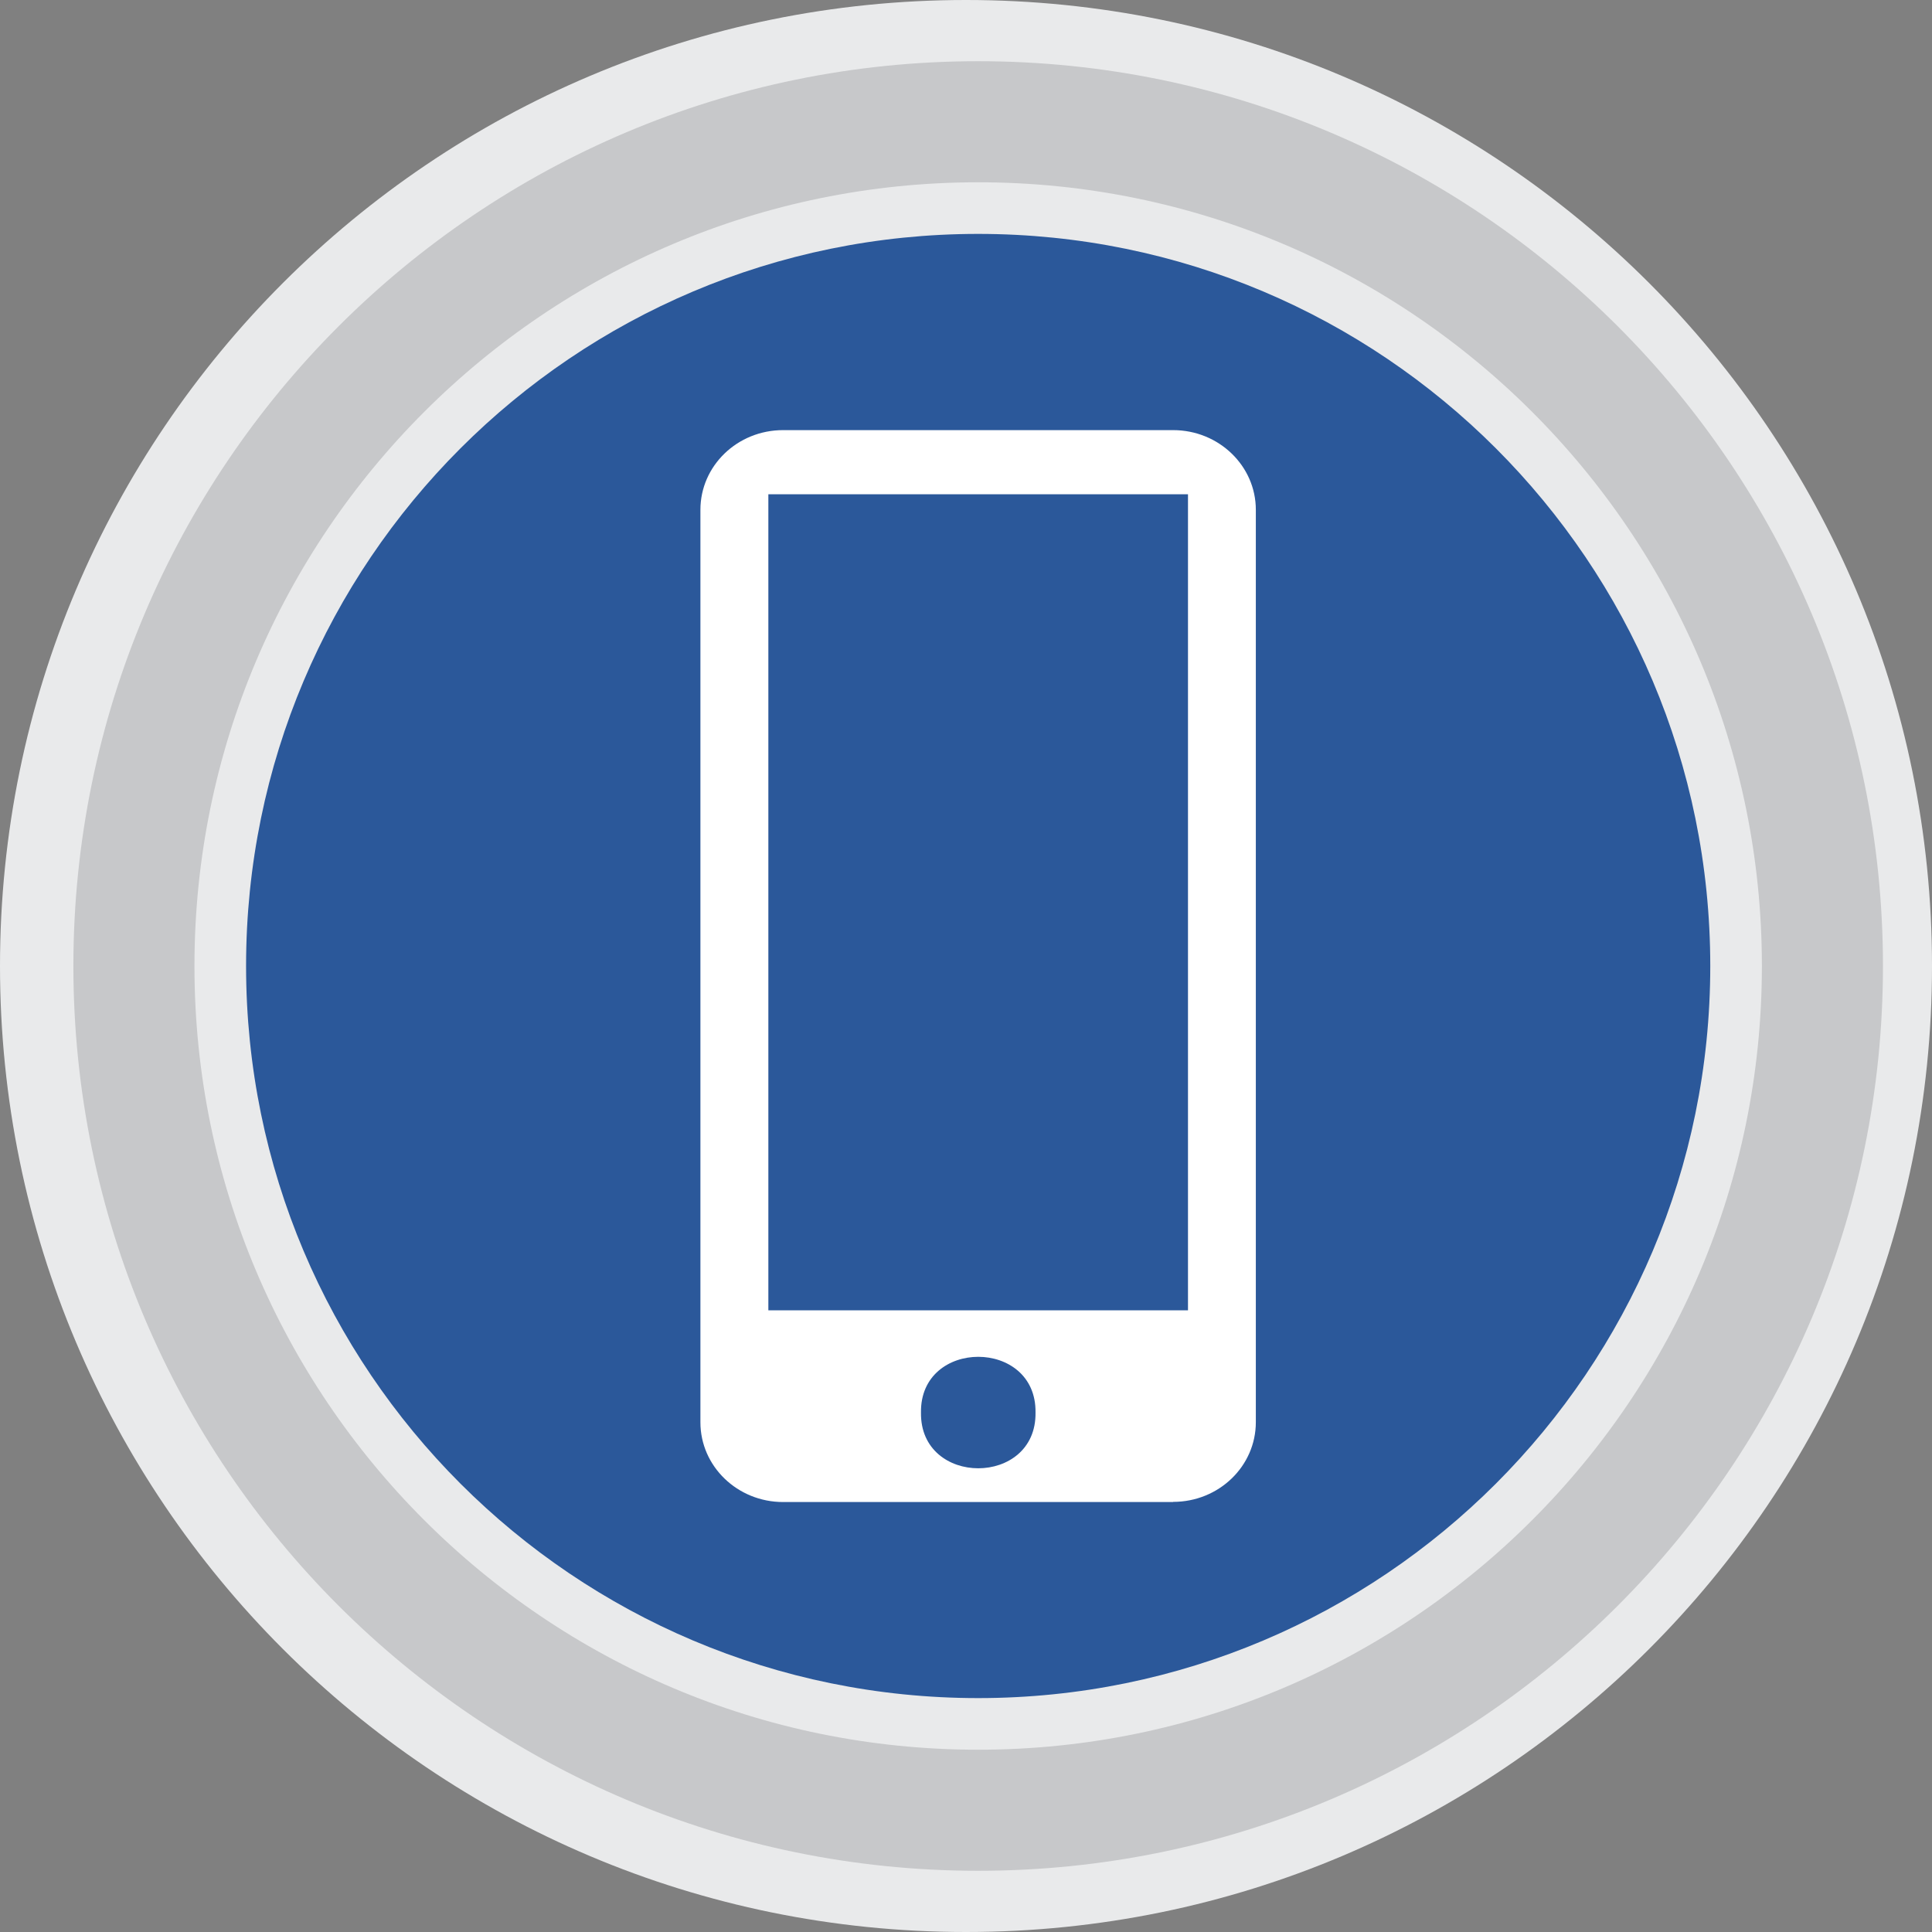
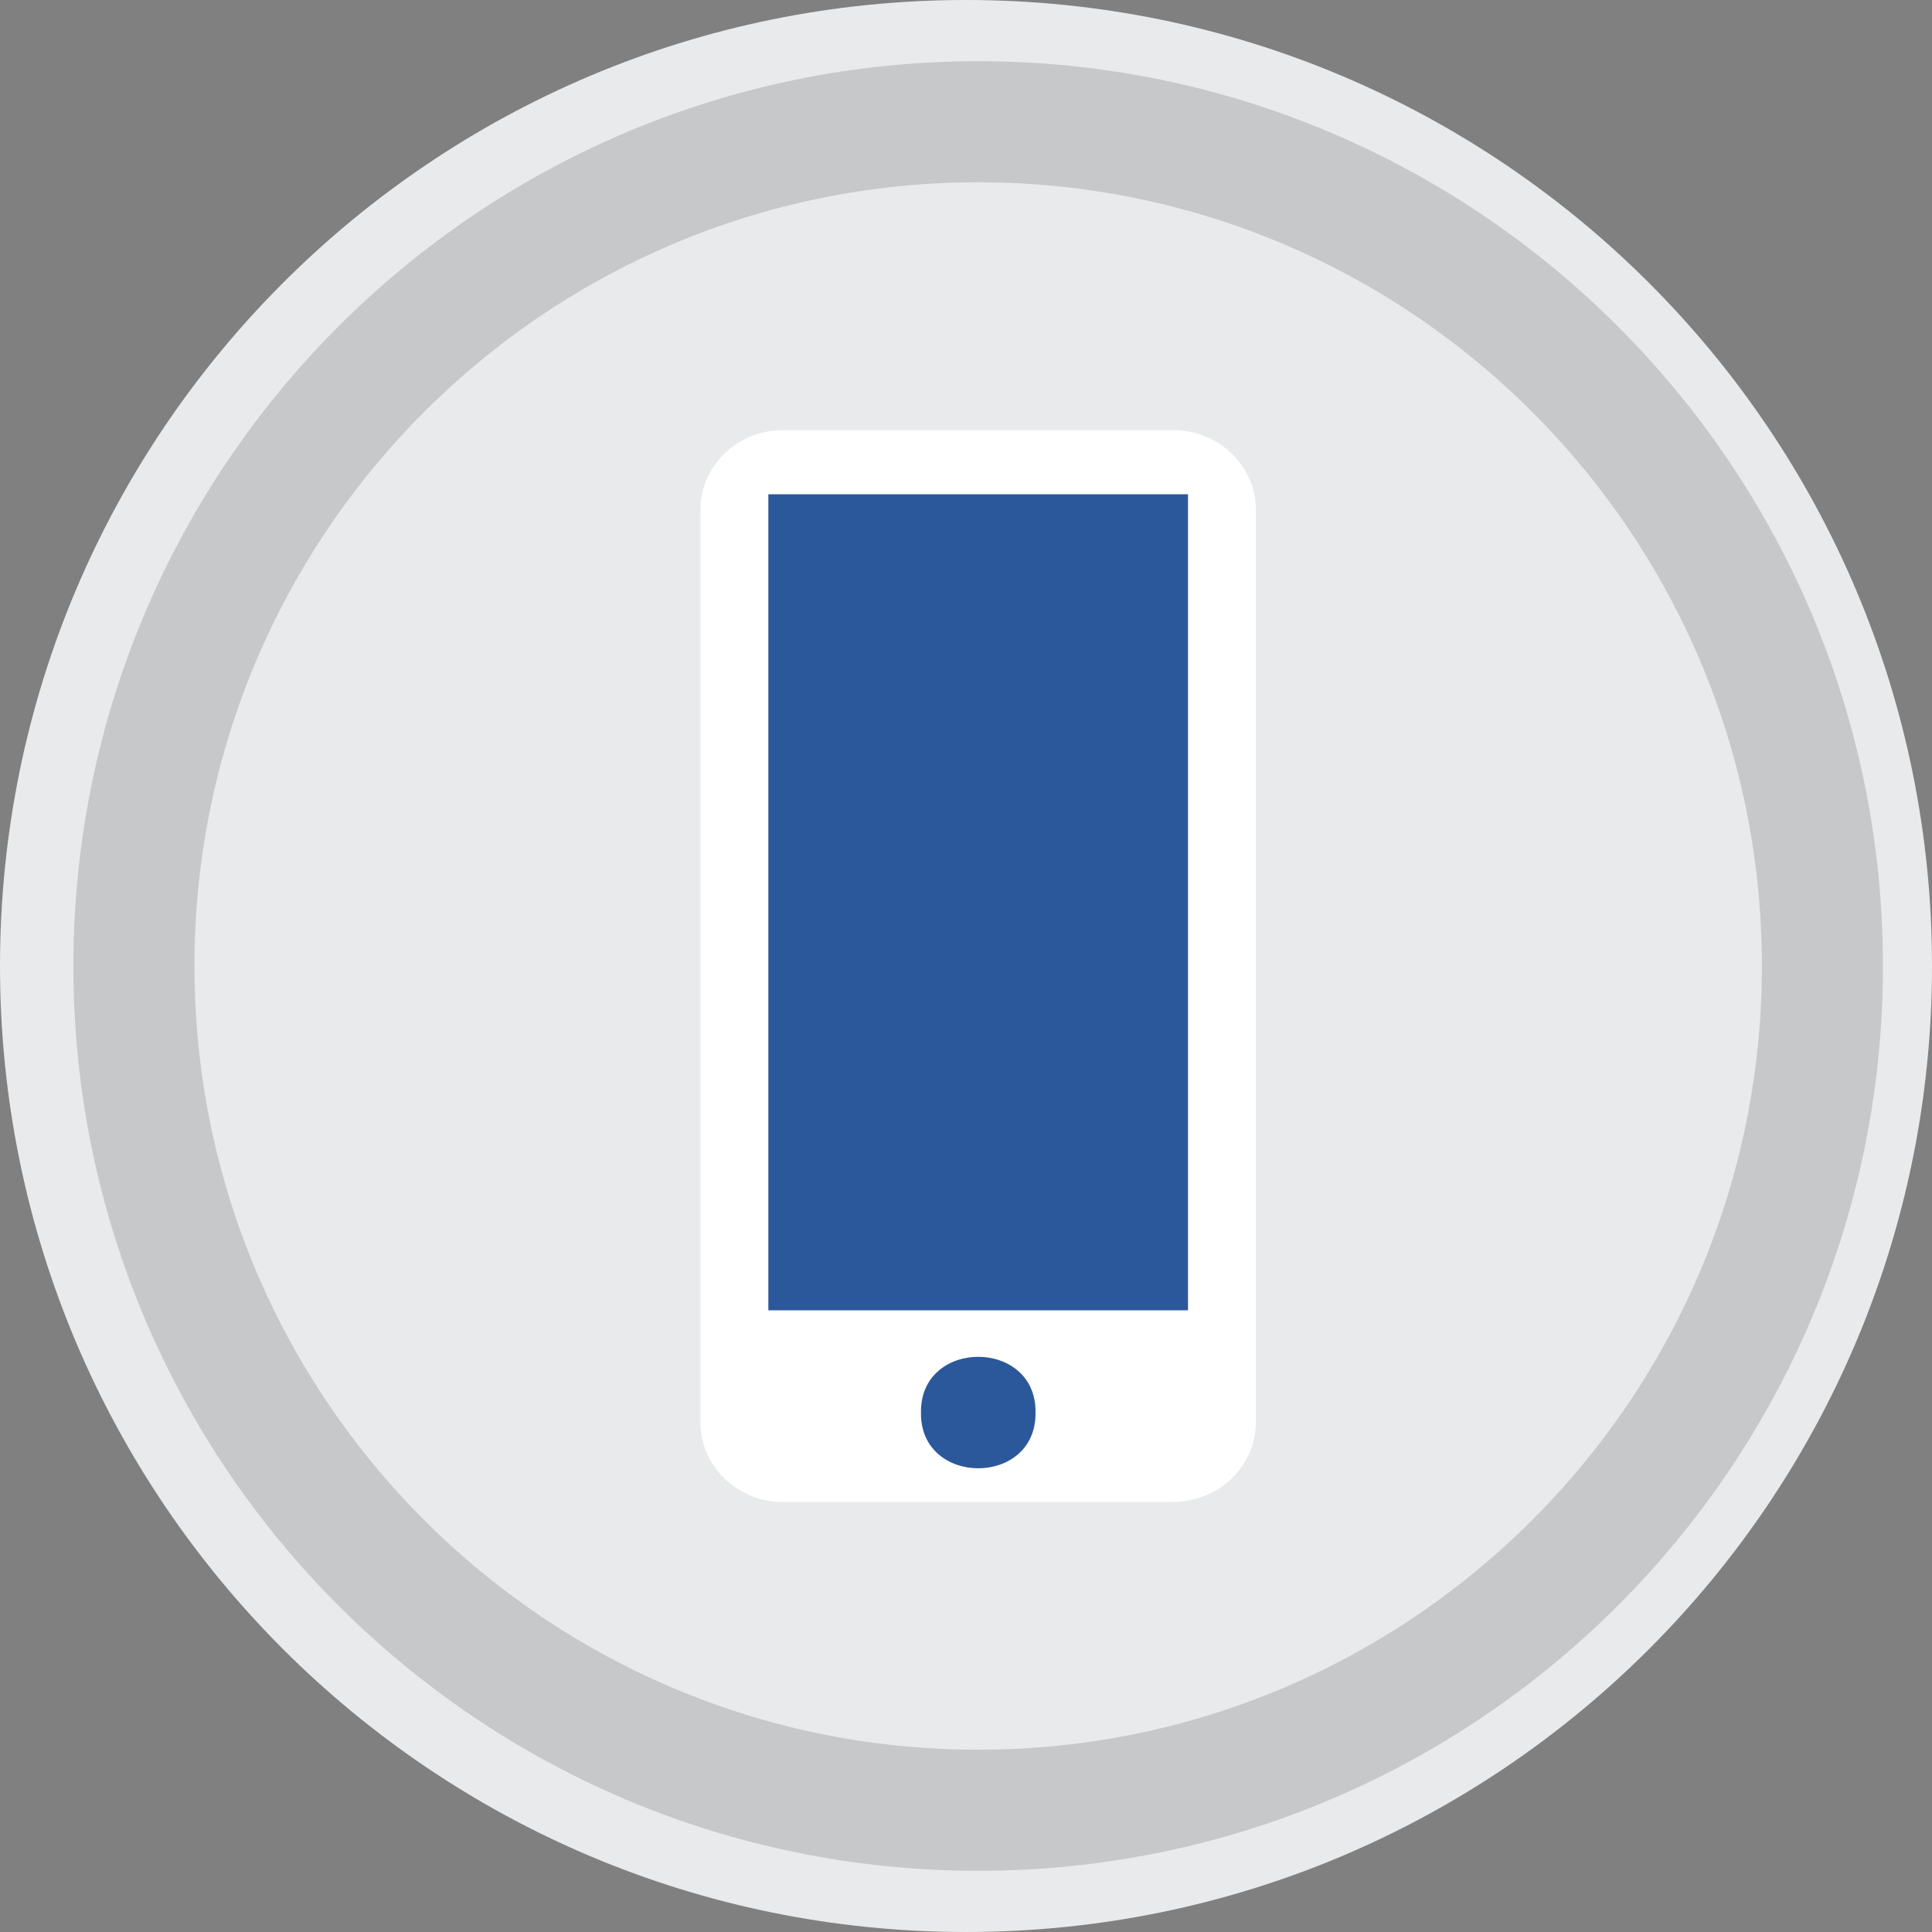
<svg xmlns="http://www.w3.org/2000/svg" width="60" height="60" viewBox="0 0 60 60" fill="none">
  <rect x="0" y="0" width="60" height="60" fill="#808080" stroke="none" />
  <g clip-path="url(#clip0_168_7)">
    <path d="M30 60C46.568 60 60 46.568 60 30C60 13.432 46.568 0 30 0C13.432 0 0 13.432 0 30C0 46.568 13.432 60 30 60Z" fill="#E9EAEB" />
    <path d="M56.597 30C56.597 15.53 44.848 3.781 30.378 3.781C15.908 3.781 4.159 15.53 4.159 30C4.159 44.47 15.908 56.219 30.378 56.219C44.848 56.219 56.597 44.47 56.597 30Z" stroke="#C7C8CA" stroke-width="3.76" stroke-miterlimit="10" />
-     <path d="M53.114 30C53.114 42.557 42.936 52.736 30.378 52.736C17.821 52.736 7.642 42.557 7.642 30C7.642 17.442 17.821 7.264 30.378 7.264C42.936 7.264 53.114 17.442 53.114 30Z" fill="#2B589A" />
    <path d="M36.433 46.647H24.319C22.904 46.647 21.752 45.539 21.752 44.171V15.833C21.752 14.466 22.899 13.358 24.319 13.358H36.433C37.849 13.358 39.001 14.466 39.001 15.833V44.167C39.001 45.534 37.853 46.642 36.433 46.642" fill="white" />
    <path fill-rule="evenodd" clip-rule="evenodd" d="M23.862 15.35H36.894V40.693H23.862V15.35Z" fill="#2B589A" />
    <path d="M32.159 43.868C32.194 46.176 28.567 46.176 28.602 43.868C28.567 41.56 32.194 41.56 32.159 43.868Z" fill="#2B589A" />
  </g>
  <defs>
    <clipPath id="clip0_168_7">
      <rect width="60" height="60" fill="white" />
    </clipPath>
  </defs>
</svg>